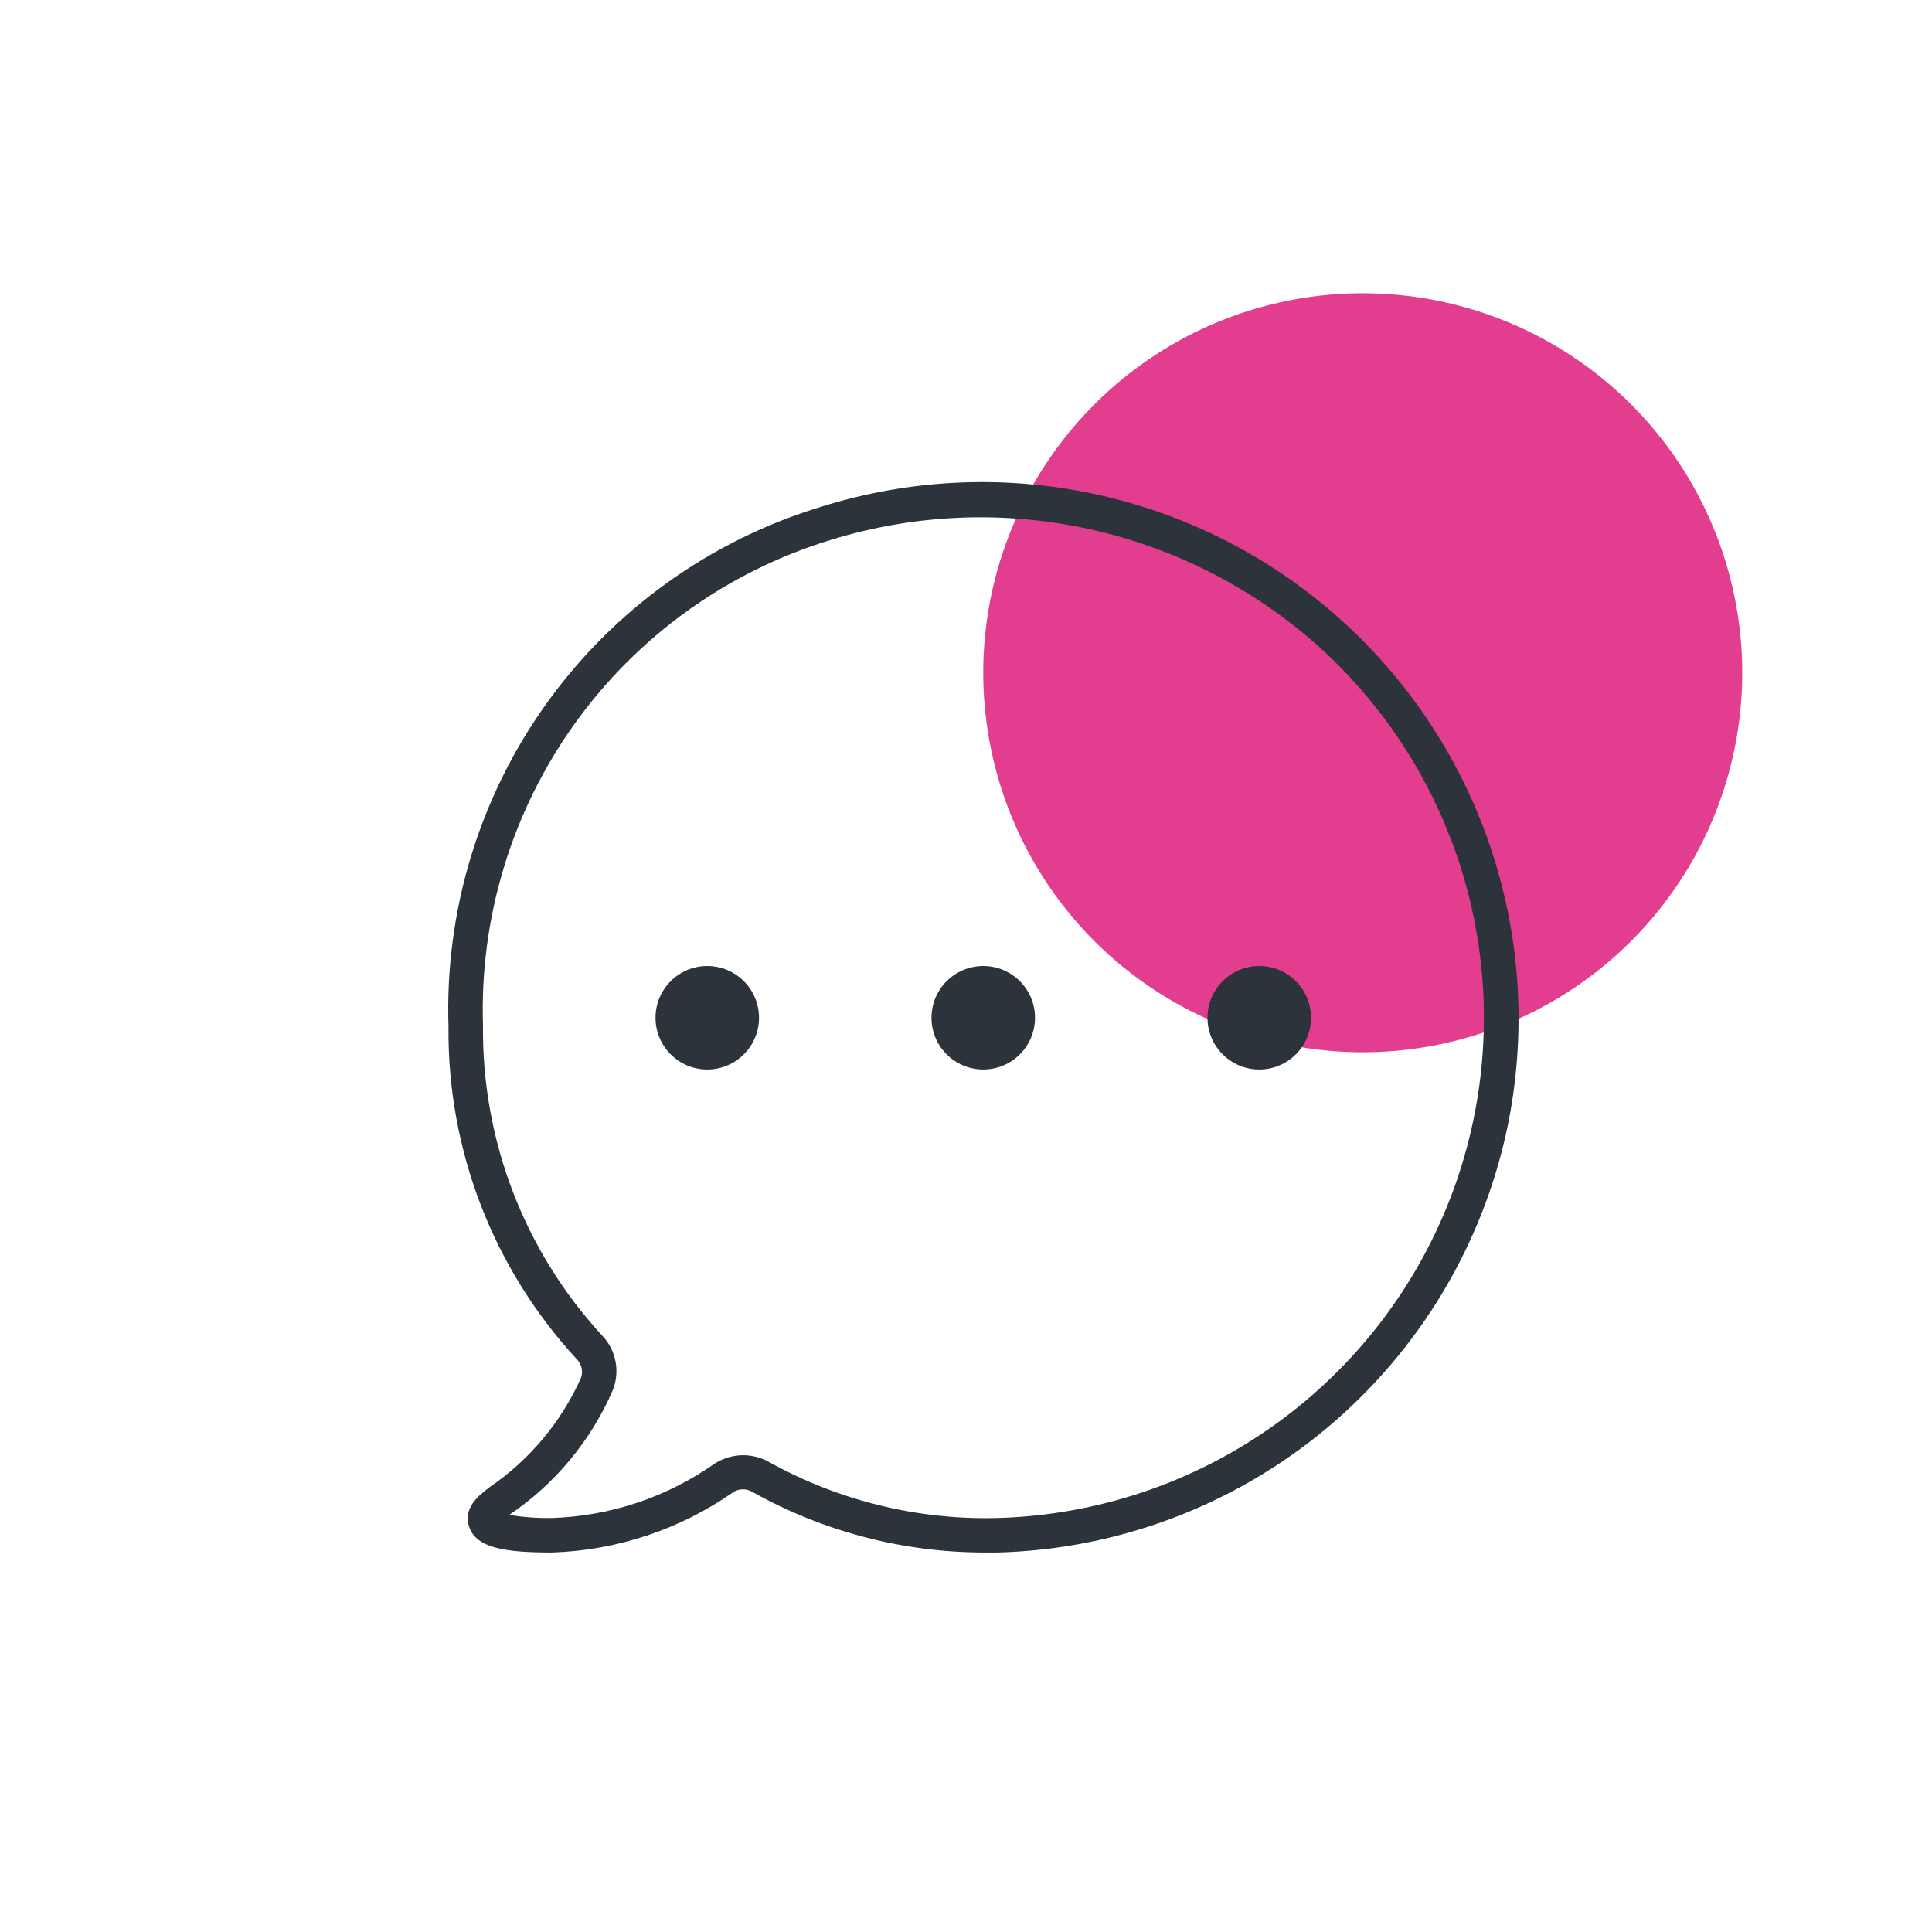
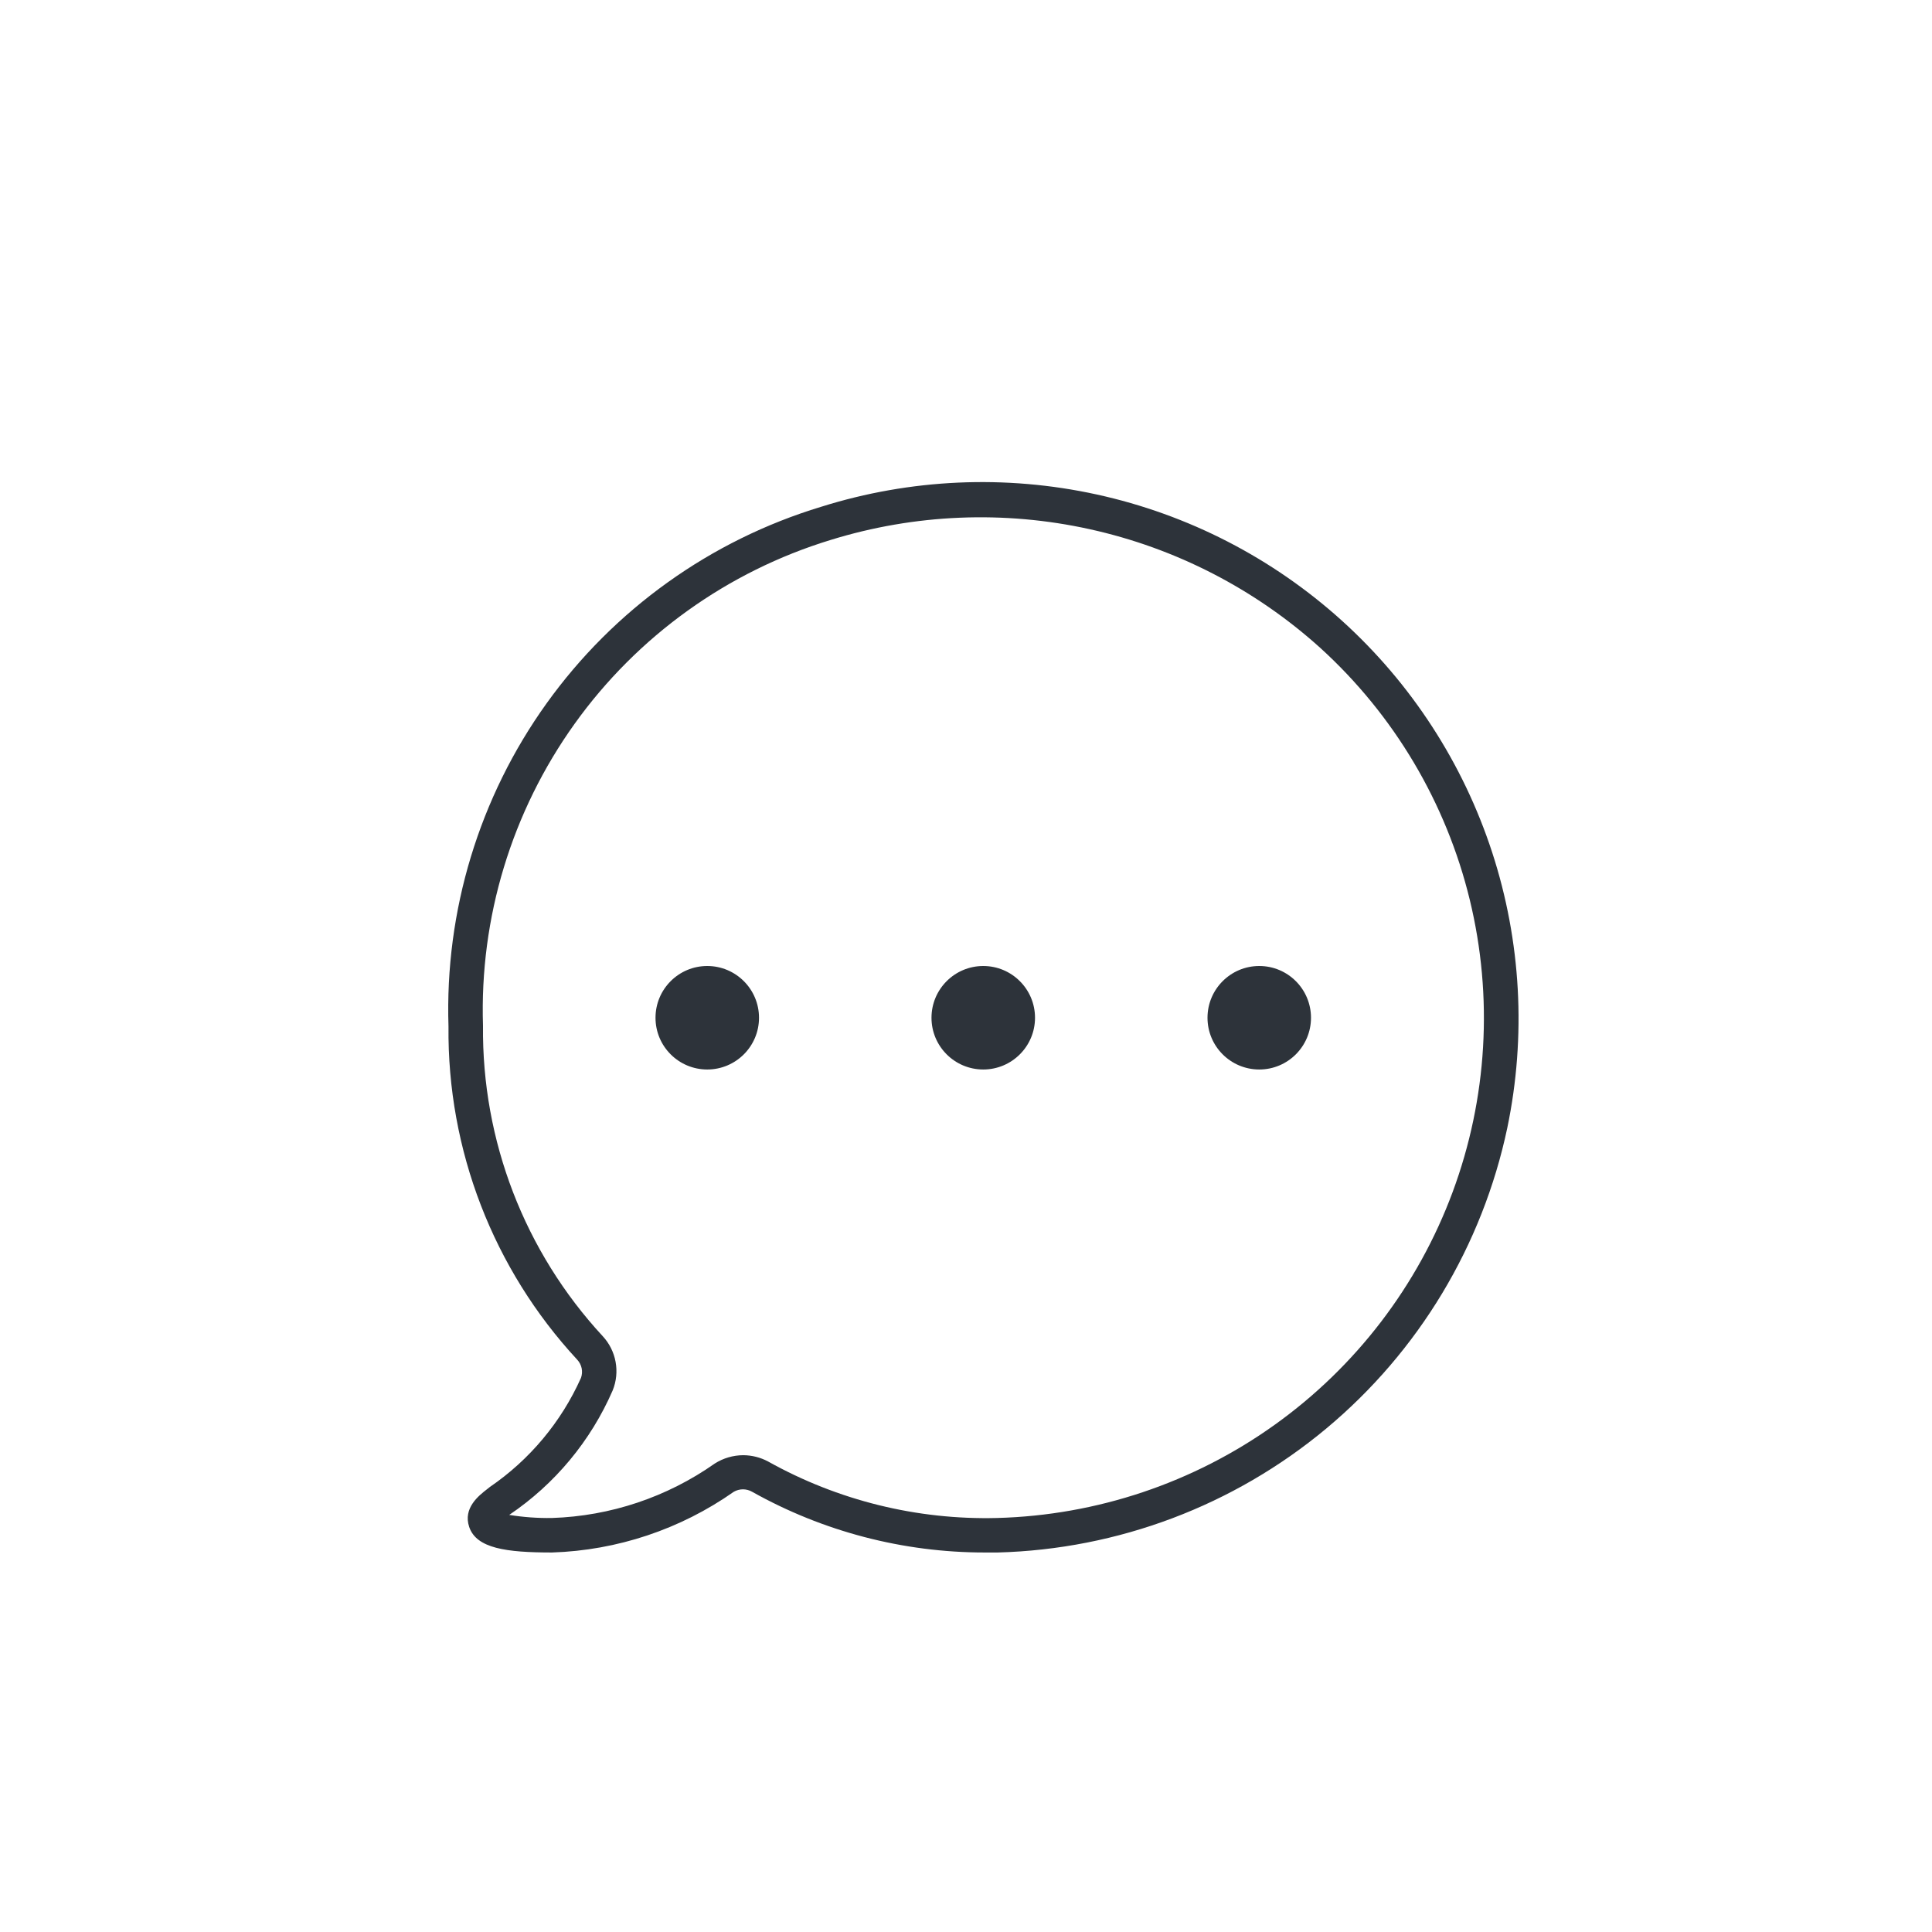
<svg xmlns="http://www.w3.org/2000/svg" width="72" height="72" viewBox="0 0 72 72" fill="none">
-   <path d="M50.786 10.929C47.989 10.929 45.254 11.758 42.928 13.312C40.603 14.866 38.79 17.075 37.719 19.659C36.649 22.244 36.369 25.087 36.915 27.831C37.46 30.574 38.807 33.094 40.785 35.072C42.763 37.05 45.283 38.397 48.027 38.943C50.77 39.488 53.614 39.208 56.198 38.138C58.782 37.067 60.991 35.255 62.545 32.929C64.099 30.603 64.928 27.869 64.928 25.071C64.928 21.32 63.438 17.723 60.786 15.071C58.134 12.419 54.537 10.929 50.786 10.929Z" fill="#E23D8F" />
-   <path fill-rule="evenodd" clip-rule="evenodd" d="M28.029 55.594C30.676 57.078 33.66 57.857 36.694 57.857H37.183C41.666 57.737 45.979 56.11 49.424 53.239C52.869 50.367 55.247 46.419 56.173 42.03C56.883 38.617 56.688 35.078 55.608 31.763C54.527 28.449 52.599 25.474 50.014 23.135C47.429 20.796 44.278 19.173 40.872 18.428C37.467 17.683 33.926 17.841 30.6 18.887C26.477 20.136 22.881 22.711 20.37 26.212C17.86 29.712 16.575 33.944 16.714 38.25C16.667 42.851 18.383 47.295 21.51 50.67C21.594 50.76 21.651 50.871 21.677 50.991C21.701 51.111 21.693 51.236 21.651 51.351C20.916 52.993 19.741 54.399 18.257 55.414C18.23 55.438 18.195 55.465 18.155 55.495C17.846 55.735 17.247 56.199 17.486 56.906C17.756 57.703 18.861 57.857 20.572 57.857C23.002 57.779 25.357 56.992 27.347 55.594C27.451 55.535 27.568 55.503 27.688 55.503C27.808 55.503 27.925 55.535 28.029 55.594ZM28.62 54.463C28.335 54.312 28.018 54.232 27.695 54.231C27.695 54.231 27.696 54.231 27.696 54.231H27.694C27.695 54.231 27.695 54.231 27.695 54.231C27.322 54.233 26.956 54.34 26.64 54.54C24.859 55.794 22.749 56.501 20.572 56.571C20.038 56.58 19.504 56.541 18.977 56.456C20.679 55.308 22.017 53.697 22.834 51.814C22.97 51.477 23.007 51.108 22.941 50.751C22.875 50.393 22.709 50.062 22.462 49.796C19.551 46.65 17.955 42.51 18 38.224C17.87 34.202 19.07 30.249 21.412 26.977C23.755 23.704 27.111 21.295 30.96 20.121C34.089 19.154 37.416 19.016 40.614 19.722C43.813 20.427 46.773 21.952 49.204 24.146C51.956 26.649 53.895 29.918 54.774 33.532C55.652 37.147 55.429 40.941 54.134 44.428C52.839 47.915 50.53 50.934 47.504 53.098C44.479 55.262 40.876 56.472 37.157 56.571C34.174 56.647 31.225 55.919 28.62 54.463ZM28.286 37.929C28.286 38.994 27.422 39.857 26.357 39.857C25.292 39.857 24.429 38.994 24.429 37.929C24.429 36.864 25.292 36 26.357 36C27.422 36 28.286 36.864 28.286 37.929ZM38.572 37.929C38.572 38.994 37.708 39.857 36.643 39.857C35.578 39.857 34.714 38.994 34.714 37.929C34.714 36.864 35.578 36 36.643 36C37.708 36 38.572 36.864 38.572 37.929ZM46.929 39.857C47.994 39.857 48.857 38.994 48.857 37.929C48.857 36.864 47.994 36 46.929 36C45.864 36 45 36.864 45 37.929C45 38.994 45.864 39.857 46.929 39.857Z" fill="#2D333A" />
+   <path fill-rule="evenodd" clip-rule="evenodd" d="M28.029 55.594C30.676 57.078 33.66 57.857 36.694 57.857H37.183C41.666 57.737 45.979 56.11 49.424 53.239C52.869 50.367 55.247 46.419 56.173 42.03C56.883 38.617 56.688 35.078 55.608 31.763C54.527 28.449 52.599 25.474 50.014 23.135C47.429 20.796 44.278 19.173 40.872 18.428C37.467 17.683 33.926 17.841 30.6 18.887C26.477 20.136 22.881 22.711 20.37 26.212C17.86 29.712 16.575 33.944 16.714 38.25C16.667 42.851 18.383 47.295 21.51 50.67C21.594 50.76 21.651 50.871 21.677 50.991C21.701 51.111 21.693 51.236 21.651 51.351C20.916 52.993 19.741 54.399 18.257 55.414C18.23 55.438 18.195 55.465 18.155 55.495C17.846 55.735 17.247 56.199 17.486 56.906C17.756 57.703 18.861 57.857 20.572 57.857C23.002 57.779 25.357 56.992 27.347 55.594C27.451 55.535 27.568 55.503 27.688 55.503C27.808 55.503 27.925 55.535 28.029 55.594ZM28.62 54.463C28.335 54.312 28.018 54.232 27.695 54.231C27.695 54.231 27.696 54.231 27.696 54.231H27.694C27.695 54.231 27.695 54.231 27.695 54.231C27.322 54.233 26.956 54.34 26.64 54.54C24.859 55.794 22.749 56.501 20.572 56.571C20.038 56.58 19.504 56.541 18.977 56.456C20.679 55.308 22.017 53.697 22.834 51.814C22.97 51.477 23.007 51.108 22.941 50.751C22.875 50.393 22.709 50.062 22.462 49.796C19.551 46.65 17.955 42.51 18 38.224C17.87 34.202 19.07 30.249 21.412 26.977C23.755 23.704 27.111 21.295 30.96 20.121C34.089 19.154 37.416 19.016 40.614 19.722C43.813 20.427 46.773 21.952 49.204 24.146C51.956 26.649 53.895 29.918 54.774 33.532C55.652 37.147 55.429 40.941 54.134 44.428C52.839 47.915 50.53 50.934 47.504 53.098C44.479 55.262 40.876 56.472 37.157 56.571C34.174 56.647 31.225 55.919 28.62 54.463M28.286 37.929C28.286 38.994 27.422 39.857 26.357 39.857C25.292 39.857 24.429 38.994 24.429 37.929C24.429 36.864 25.292 36 26.357 36C27.422 36 28.286 36.864 28.286 37.929ZM38.572 37.929C38.572 38.994 37.708 39.857 36.643 39.857C35.578 39.857 34.714 38.994 34.714 37.929C34.714 36.864 35.578 36 36.643 36C37.708 36 38.572 36.864 38.572 37.929ZM46.929 39.857C47.994 39.857 48.857 38.994 48.857 37.929C48.857 36.864 47.994 36 46.929 36C45.864 36 45 36.864 45 37.929C45 38.994 45.864 39.857 46.929 39.857Z" fill="#2D333A" />
</svg>